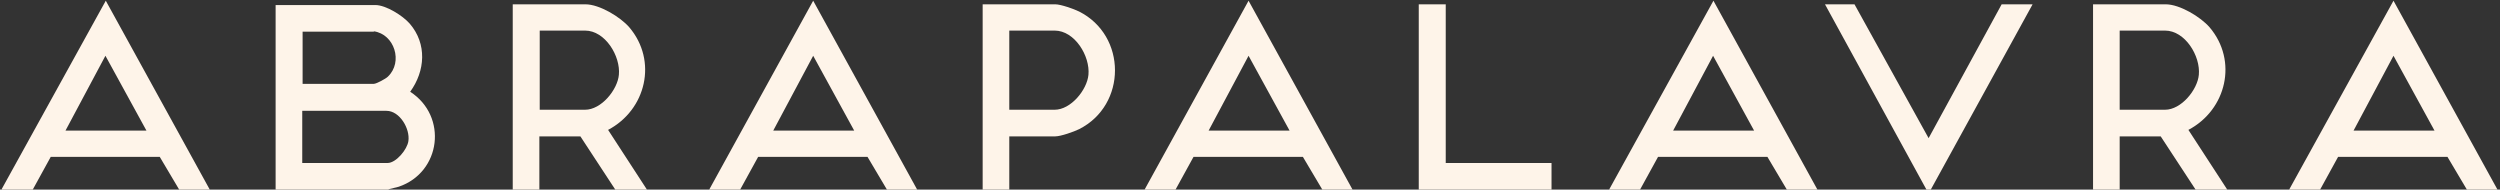
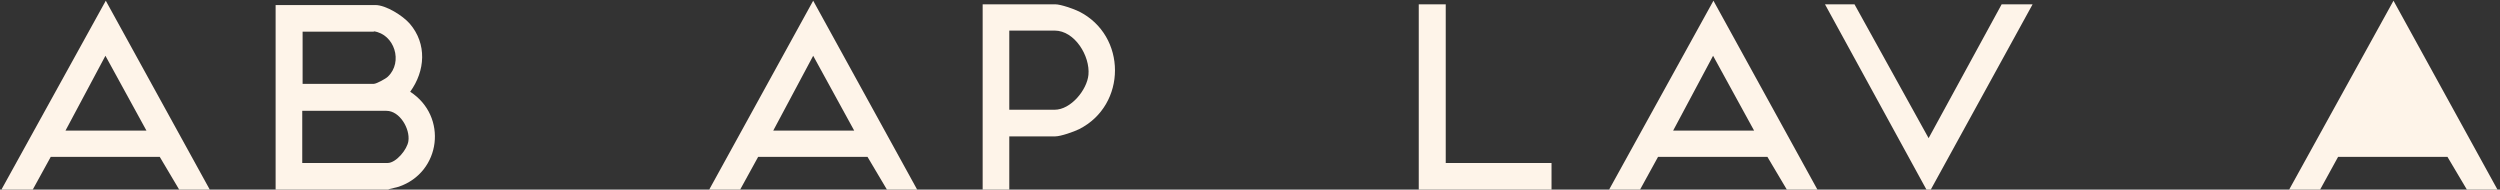
<svg xmlns="http://www.w3.org/2000/svg" id="Camada_1" version="1.1" viewBox="0 0 694.8 52.7">
  <rect x="0" y="0" width="694.8" height="52.7" fill="#333333" stroke="none" />
  <defs>
    <style> .st0 { fill: #fef4e9; } </style>
  </defs>
  <path class="st0" d="M108,52.7h-31.4V1.4h27.7c3,0,7.7,3,9.6,5.2,4.8,5.6,4.3,13.1.1,18.9,10.5,6.8,8.6,22.4-3.2,26.4l-2.8.7h0ZM103.9,8.8h-19.8v14.5h19.8c.7,0,3.3-1.4,3.9-2,4.3-4.1,1.8-11.8-3.9-12.6h0ZM84.1,45.3h23.6c2.4,0,5.5-3.8,5.8-6.1.5-3.4-2.4-8.4-6.1-8.4h-23.4v14.5Z" />
-   <path class="st0" d="M179.9,52.7h-8.9l-9.7-14.8h-11.4v14.8h-7.4V1.2h20.2c3.9,0,9.7,3.5,12.2,6.4,7.9,9.3,4.7,22.9-5.9,28.5l10.8,16.6h0ZM150,30.5h12.6c4.5,0,9-5.5,9.4-9.7.5-5.2-3.8-12.3-9.4-12.3h-12.6v21.9Z" />
-   <path class="st0" d="M619.1,52.7h-8.9l-9.7-14.8h-11.4v14.8h-7.4V1.2h20.2c3.9,0,9.7,3.5,12.2,6.4,7.9,9.3,4.7,22.9-5.9,28.5l10.8,16.6h0ZM589.1,30.5h12.6c4.5,0,9-5.5,9.4-9.7.5-5.2-3.8-12.3-9.4-12.3h-12.6v21.9Z" />
  <path class="st0" d="M58.2,52.7h-8.4l-5.4-9.1H14.1c0,0-5,9.1-5,9.1H.5v-.2L29.4.2s28.9,52.5,28.9,52.5ZM40.7,36.3l-11.4-20.8-11.1,20.8h22.5Z" />
  <path class="st0" d="M254.9,52.7h-8.4l-5.4-9.1h-30.4c0,0-5,9.1-5,9.1h-8.6L226,.2l28.9,52.5h0ZM237.4,36.3l-11.4-20.8-11.1,20.8h22.5Z" />
-   <path class="st0" d="M375.9,52.7h-8.4l-5.4-9.1h-30.4c0,0-5,9.1-5,9.1h-8.6L347,.2s28.9,52.5,28.9,52.5ZM358.4,36.3l-11.4-20.8-11.1,20.8h22.5Z" />
  <path class="st0" d="M505,52.7h-8.4l-5.4-9.1h-30.4c0,0-5,9.1-5,9.1h-8.6L476.2.2s28.9,52.5,28.9,52.5ZM487.5,36.3l-11.4-20.8-11.1,20.8h22.5Z" />
-   <path class="st0" d="M694,52.7h-8.4l-5.4-9.1h-30.4c0,0-5,9.1-5,9.1h-8.6L665.2.2s28.9,52.5,28.9,52.5ZM676.6,36.3l-11.4-20.8-11.1,20.8h22.5Z" />
+   <path class="st0" d="M694,52.7h-8.4l-5.4-9.1h-30.4c0,0-5,9.1-5,9.1h-8.6L665.2.2s28.9,52.5,28.9,52.5ZM676.6,36.3h22.5Z" />
  <path class="st0" d="M273.1,52.7V1.2h20.2c1.5,0,5.2,1.3,6.6,2,13.3,6.7,13.3,26,0,32.7-1.4.7-5.1,2-6.6,2h-12.8v14.8h-7.4s0,0,0,0ZM280.5,30.5h12.6c4.5,0,9-5.5,9.4-9.7.5-5.2-3.8-12.3-9.4-12.3h-12.6v21.9Z" />
  <polygon class="st0" points="535.4 52.7 507.2 1.2 515.4 1.2 536 38.4 556.3 1.2 564.9 1.2 536.6 52.7 535.4 52.7" />
  <polygon class="st0" points="394.3 52.7 394.3 1.2 401.8 1.2 401.8 45.3 431.2 45.3 431.2 52.7 394.3 52.7" />
</svg>